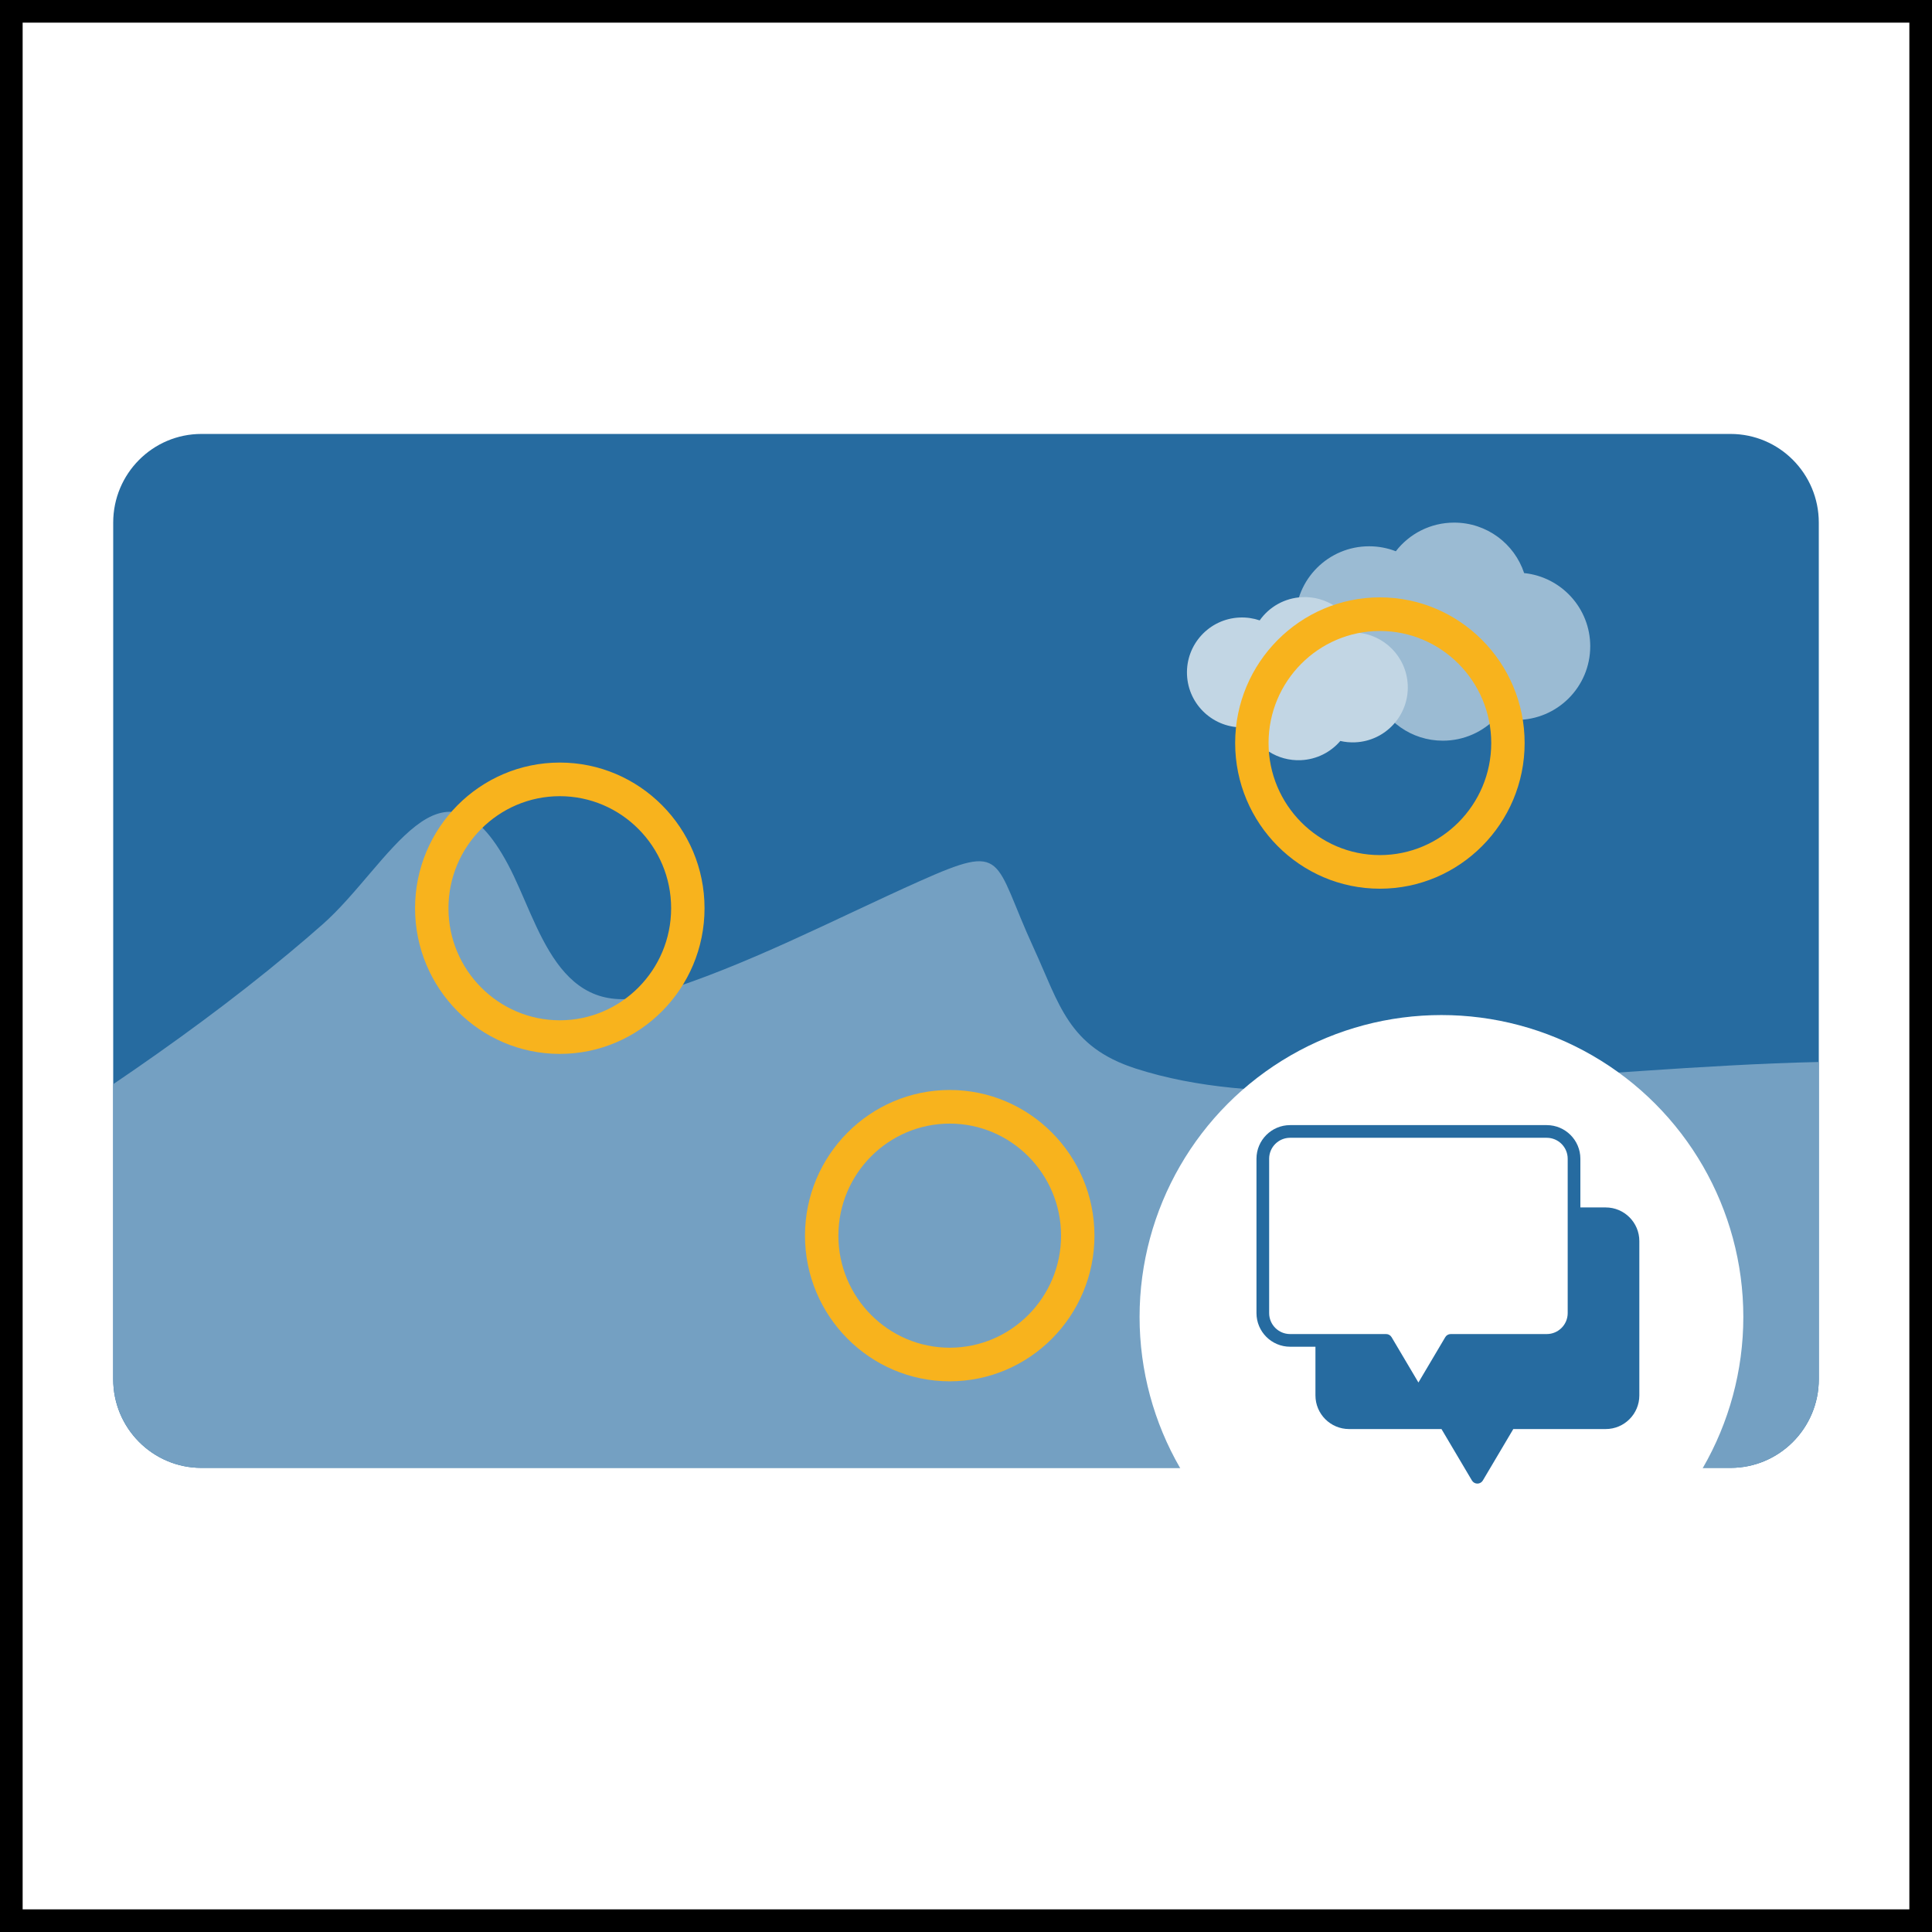
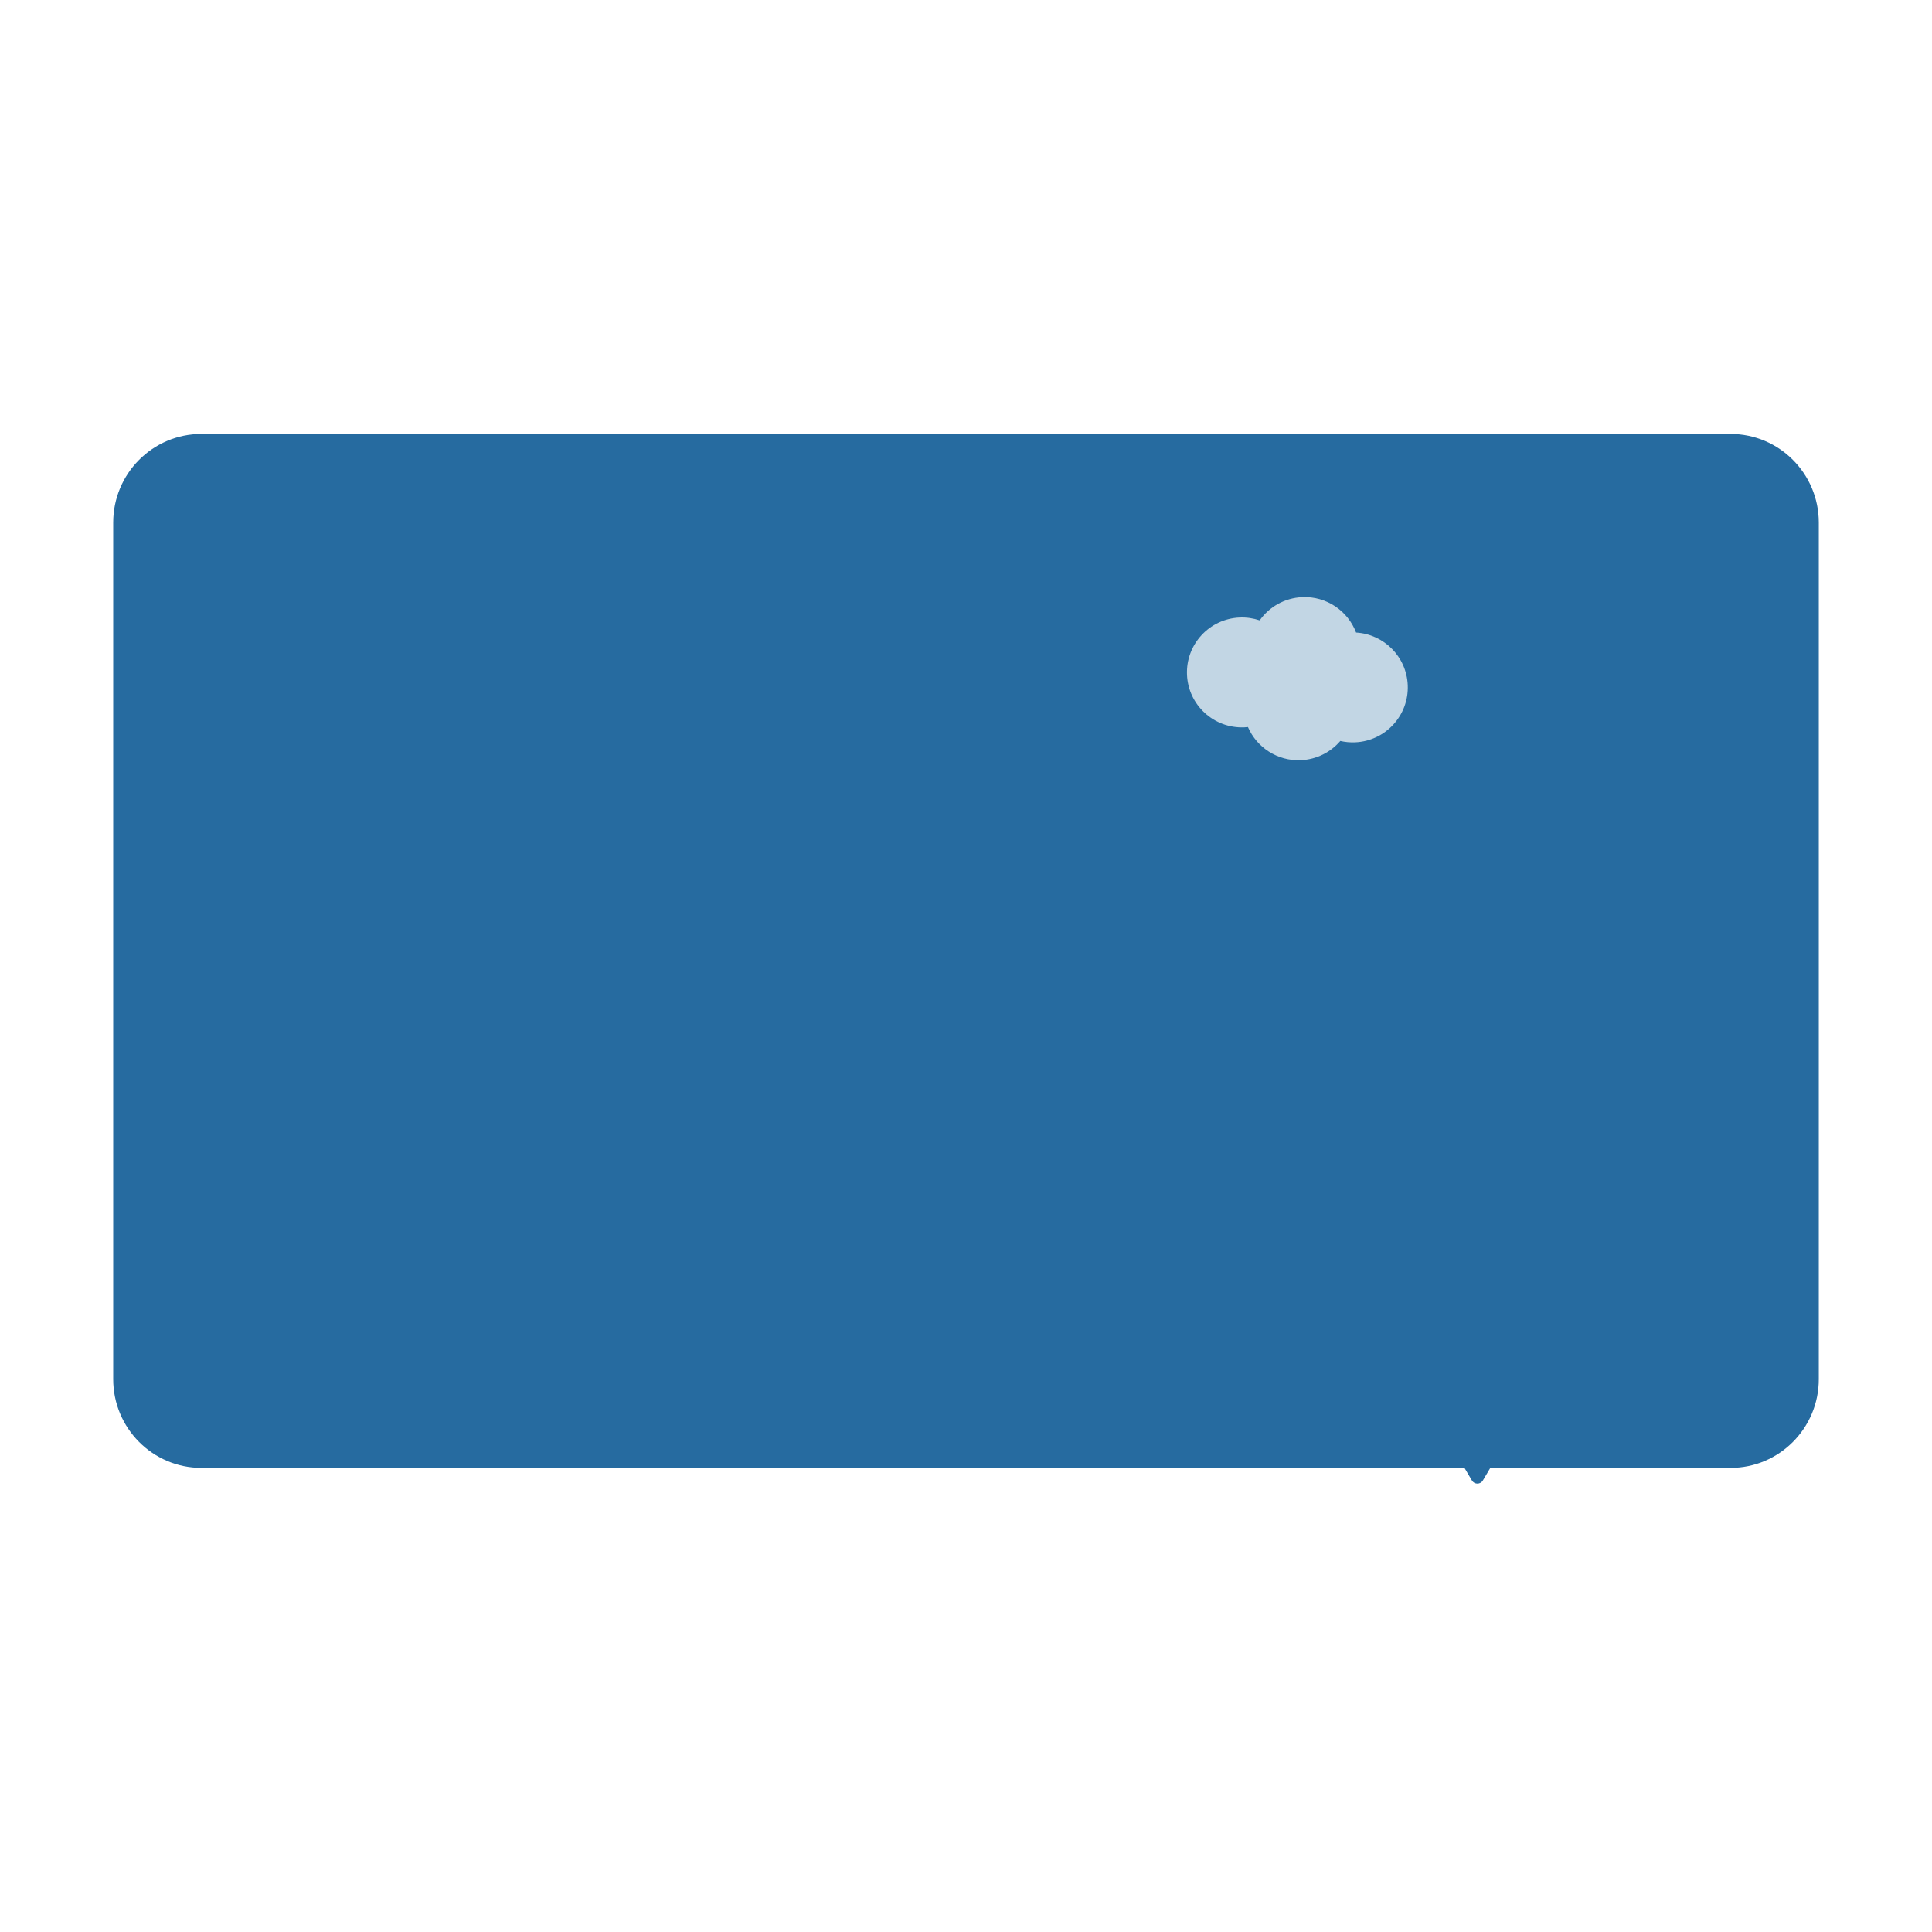
<svg xmlns="http://www.w3.org/2000/svg" id="k" viewBox="0 0 512 512">
  <rect width="512" height="512" fill="#fff" />
-   <path d="M512,512H0V0h512v512ZM6,506h500V6H6v500Z" />
  <path d="M458.613,115H53.377c-12.911,0-23.377,10.524-23.377,23.499v227.004c0,12.975,10.467,23.498,23.377,23.498h405.236c12.911,0,23.387-10.524,23.387-23.498v-227.004c0-12.975-10.477-23.499-23.387-23.499Z" fill="#266ba0" />
-   <path d="M482,281.441v84.061c0,12.975-10.477,23.498-23.387,23.498H53.377c-12.911,0-23.377-10.524-23.377-23.498v-78.179c7.893-5.352,15.705-10.854,23.377-16.536,7.973-5.901,15.785-11.993,23.377-18.337,2.945-2.45,5.849-4.932,8.714-7.463,17.728-15.626,31.69-48.618,49.168-15.876,8.353,15.646,13.061,42.246,39.232,34.203,23.898-7.343,46.975-19.567,69.741-29.751,23.388-10.454,19.441-5.992,30.308,17.626,6.852,14.885,9.106,26.2,27.073,31.992,32.462,10.464,72.796,4.602,106.219,2.511,9.375-.59,18.711-1.26,28.025-1.891,7.792-.53,15.585-1.03,23.377-1.441,7.782-.42,15.575-.75,23.387-.92Z" fill="#74a0c2" />
-   <path d="M421.429,171.281c0,10.774-8.744,19.507-19.531,19.507-1.813,0-3.576-.25-5.238-.71-3.566,3.821-8.654,6.212-14.293,6.212-8.333,0-15.445-5.212-18.249-12.555-.421.04-.852.05-1.282.05-10.787,0-19.531-8.733-19.531-19.507s8.744-19.507,19.531-19.507c2.494,0,4.878.47,7.071,1.32,3.567-4.622,9.165-7.593,15.465-7.593,8.644,0,15.975,5.602,18.54,13.375,9.846,1.01,17.518,9.313,17.518,19.407Z" fill="#9bbbd3" />
  <path d="M373.069,181.549c.346,8.037-5.897,14.831-13.944,15.176-1.352.059-2.675-.072-3.93-.362-2.537,2.964-6.256,4.911-10.462,5.091-6.217.267-11.689-3.394-14.015-8.781-.313.043-.634.065-.956.078-8.046.345-14.849-5.889-15.194-13.926-.346-8.037,5.897-14.831,13.942-15.176,1.862-.08,3.655.195,5.319.759,2.51-3.562,6.591-5.957,11.292-6.158,6.448-.277,12.095,3.667,14.258,9.383,7.377.439,13.366,6.387,13.69,13.916Z" fill="#c2d6e4" />
-   <path d="M148.352,279.295c-21.152,0-38.358-17.315-38.358-38.603s17.206-38.604,38.358-38.604c21.151,0,38.357,17.316,38.357,38.604s-17.206,38.603-38.357,38.603ZM148.352,210.997c-16.269,0-29.507,13.323-29.507,29.695s13.238,29.695,29.507,29.695c16.268,0,29.506-13.323,29.506-29.695s-13.238-29.695-29.506-29.695ZM365.686,235.516c-21.152,0-38.357-17.315-38.357-38.603s17.205-38.604,38.357-38.604,38.357,17.316,38.357,38.604-17.205,38.603-38.357,38.603ZM365.686,167.218c-16.268,0-29.506,13.323-29.506,29.695s13.238,29.695,29.506,29.695,29.506-13.323,29.506-29.695-13.239-29.695-29.506-29.695ZM251.686,366.063c-21.152,0-38.357-17.315-38.357-38.603s17.205-38.604,38.357-38.604,38.357,17.316,38.357,38.604-17.205,38.603-38.357,38.603ZM251.686,297.766c-16.268,0-29.506,13.323-29.506,29.695s13.238,29.695,29.506,29.695,29.506-13.323,29.506-29.695-13.239-29.695-29.506-29.695Z" fill="#f8b31d" />
-   <circle cx="382" cy="349" r="80" fill="#fff" />
  <path d="M425.534,319.983h-6.719v-12.908c0-4.912-3.996-8.908-8.908-8.908h-68.02c-4.912,0-8.908,3.996-8.908,8.908v40.914c0,4.912,3.996,8.908,8.908,8.908h6.719v12.908c0,4.912,3.996,8.908,8.908,8.908h24.493l8.071,13.632c.303.51.852.824,1.445.824.593,0,1.143-.313,1.445-.824l8.072-13.632h24.493c4.912,0,8.908-3.996,8.908-8.908v-40.914c0-4.912-3.996-8.907-8.908-8.907ZM336.338,347.989v-40.914c0-3.06,2.489-5.549,5.549-5.549h68.02c3.06,0,5.549,2.489,5.549,5.549v40.914c0,3.06-2.489,5.549-5.549,5.549h-25.451c-.593,0-1.143.313-1.445.824l-7.114,12.015-7.114-12.015c-.302-.51-.852-.824-1.445-.824h-25.451c-3.06,0-5.549-2.489-5.549-5.549Z" fill="#266ba0" />
</svg>